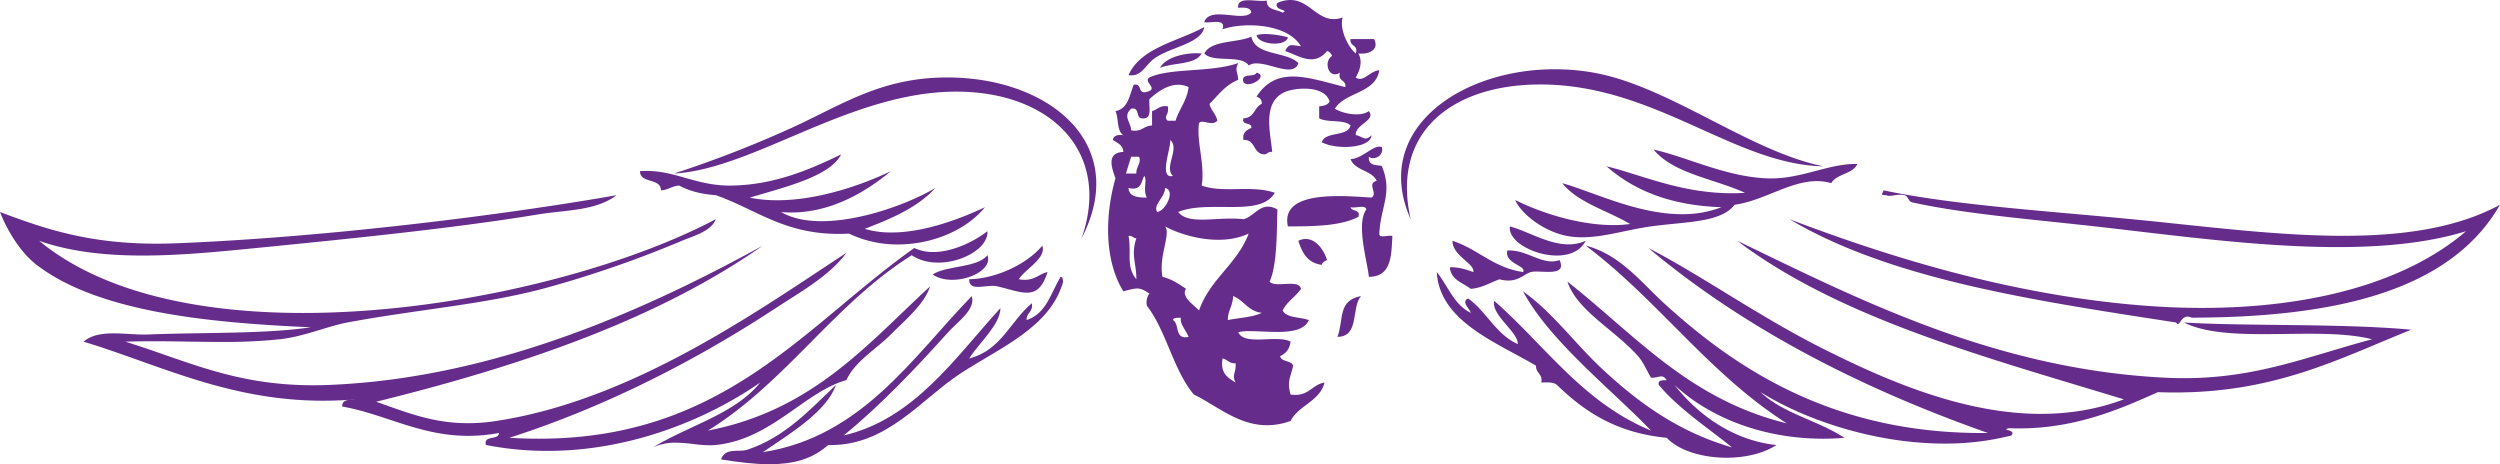
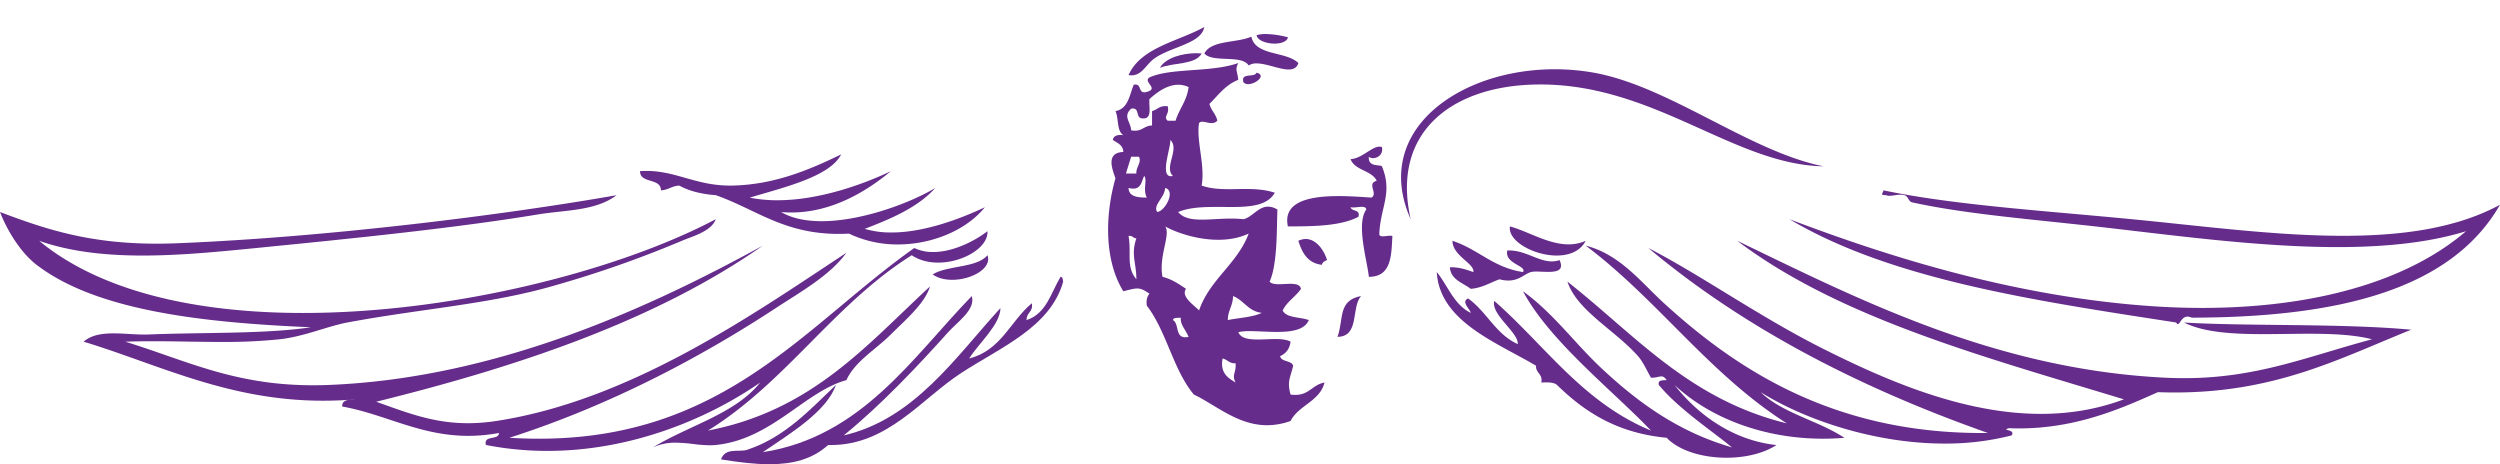
<svg xmlns="http://www.w3.org/2000/svg" data-bbox="0 0 2367.47 439.62" viewBox="0 0 2367.48 439.62" data-type="color">
  <g>
    <g>
      <path d="M1071.54 71.35a15.93 15.93 0 01-2.83-.26c11.83-26.27 46.45-31.59 71.75-45.49-2.89 15.76-30.91 18.4-47 29.57-8.2 5.69-11.75 16.18-21.92 16.18z" fill="#662c8c" data-color="1" />
      <path d="M1220.33 65.81c-4.31 0-9.58-1.44-14.95-2.88s-10.81-2.88-15.46-2.88a12.79 12.79 0 00-7.42 1.95c-6.64-10.56-33.89-2.19-42-11.37 6.66-12.82 30.63-9.74 44.51-15.92 3.82 18.48 33 13.6 44.54 25-1.44 4.59-4.82 6.1-9.22 6.1z" fill="#662c8c" data-color="1" />
      <path d="M1207 41.3c-7.78 0-16.36-3-17-8a29.38 29.38 0 018.59-1.07 86.55 86.55 0 0121.1 3.12c-.91 4.09-6.57 5.95-12.69 5.95z" fill="#662c8c" data-color="1" />
      <path d="M1098.4 64.27c5.61-9.89 21.95-13.88 34.5-13.88 1.78 0 3.49.08 5.08.23-6.06 11.11-27.17 8.38-39.58 13.65z" fill="#662c8c" data-color="1" />
      <path d="M1335.9 207.58c-37-83.05 45.07-142 136.43-142a210.6 210.6 0 0136.73 3.21c71.5 12.68 147.53 74.59 217.7 88.71-84.32-1.5-159.43-77.5-268.02-77.5-3 0-6 .06-9 .18-76.23 2.98-132.29 45.93-113.84 127.4z" fill="#662c8c" data-color="1" />
      <path d="M1182.05 79.69a5.77 5.77 0 01-4.5-1.77c-2.94-9.53 10.44-4.06 12.38-9.1 9.6 2.33-.61 10.87-7.88 10.87z" fill="#662c8c" data-color="1" />
-       <path d="M1024.18 225.78c27.45-77.51-23.53-134.69-108.85-138.78-3.22-.15-6.45-.23-9.65-.23-100.58 0-192.14 73.52-267.42 77.57a1064.18 1064.18 0 00111.32-43.22c47.2-21.46 83.77-47.33 146-47.77h1.58c96.14.02 173.77 62.59 127.02 152.43z" fill="#662c8c" data-color="1" />
-       <path d="M1498.31 224.71a77.43 77.43 0 01-14-1.21c-21.89-4-43.52-20.58-49.48-34.12 24.91 12.48 60.84 23.77 93 23.77a118 118 0 0015.89-1c-21.53-12.81-49.19-20-64.32-38.67 27.6 7.52 70.6 29.36 113.4 29.36a102.92 102.92 0 0037.48-6.63c-48.61-1.57-83.16-16.05-108.85-38.68C1552.92 165 1591.12 183 1640 183c4.11 0 8.27-.13 12.53-.39-29.15-13.38-67.75-18.07-86.59-40.95 33.06 7.42 68.57 26 108.86 27.3h2.75c14.44 0 27.9-3.42 41-6.85s25.8-6.86 38.75-6.86h1.63c-4.26 9.73-19.69 9.19-24.74 18.2a49.11 49.11 0 00-13.7-1.91c-25.8 0-50.57 18.67-77.84 22.37-13 17.13-46.52 15.94-79.15 20.48-23.38 3.26-44.5 10.32-65.19 10.32z" fill="#662c8c" data-color="1" />
      <path d="M850.32 231.49A106 106 0 01804 221.23c-3.4.18-6.71.27-9.91.27-52.06 0-78.55-23.49-116.26-36.67-13.75-1-25.34-4-34.63-9.1-7 .38-10.32 4.17-17.32 4.55 0-12.13-19.79-6.06-19.79-18.2 2.1-.15 4.14-.22 6.14-.22 14 0 25.73 3.47 38 6.94s25 6.94 40.81 6.94h1.65c39.5-.59 72.89-14.42 103.9-29.57-10.67 21.28-54.94 31.37-86.58 41a131.76 131.76 0 0026.12 2.47c38.75 0 79.93-14.42 107.47-27.5-22.92 19-55.63 39.09-94.33 39.09q-4.74 0-9.57-.42c10.54 6.15 23.89 8.66 38.37 8.66 38.16 0 84.17-17.41 107.59-31.4-16.44 18.25-41.2 28.84-66.8 38.66a87.77 87.77 0 0025.3 3.44c30.85 0 64.85-12.75 88.5-23.9-17.06 21.23-49.28 35.22-82.34 35.22z" fill="#662c8c" data-color="1" />
      <path d="M518.43 427a301.73 301.73 0 01-58.29-5.62c-2.38-9.77 12.15-4 12.37-11.37a159.29 159.29 0 01-29.06 2.74c-45.85 0-79.25-20.67-119.38-27.77-.23-4.23 2.5-5.74 6.21-6.34 2-.15 4.1-.3 6.17-.48a51.34 51.34 0 00-6.17.48c-8.32.57-16.44.83-24.38.83-89.92 0-156.1-34.5-226.73-55.9 7.41-6.39 17.54-7.88 28.49-7.88 4.76 0 9.67.29 14.59.57s9.85.56 14.62.56c1.39 0 2.78 0 4.14-.08 51.88-2.1 110.58-.37 153.38-6.82-100.47-4.31-202.63-15.2-259.76-59.15C19.36 239.05 6.63 218 0 200.75c44.34 16.87 85.39 30 148.45 30q9.54 0 19.77-.41c142.29-5.75 310.3-26.92 415.61-45.49-19.56 15-48.45 13.95-74.22 18.2-80.64 13.3-181.53 23.36-267.17 31.84-35.16 3.49-71.82 7.11-107.27 7.11-34.69 0-68.22-3.47-98.06-13.93 59.42 49.07 151.38 68.31 249.89 68.31 142.71 0 299.22-40.35 390.84-88.8-4.25 11.64-22 16.12-32.16 20.47A1044.87 1044.87 0 01522 271.27c-59.82 17-124.52 21.28-193 34.12-19.15 3.59-40.92 13.35-64.31 15.92a507.43 507.43 0 01-55.28 2.51c-10.55 0-21.18-.17-31.87-.33s-21.42-.34-32.17-.34c-8.88 0-17.77.12-26.64.44 57.87 17.86 103 41.25 177.84 41.25q7.35 0 15.11-.31C472.44 358 618.12 289.82 722.37 232.6c-99.69 69.84-227.72 113.63-366.13 147.85 28.09 9.9 53.43 20.32 87 20.32a176.14 176.14 0 0026.76-2.12c128.79-19.77 245.75-102.9 331.49-159.23-15.55 21.44-42.8 36.6-66.79 52.32-72.6 47.57-158.09 92.59-252.34 122.84q14.39.89 28 .87c176 0 252.53-107.92 355.47-180.58a41.09 41.09 0 0017.89 3.8c19.5 0 40.29-11.06 51.38-19.72 1 15.36-23.21 29.74-46.69 29.74-8.94 0-17.77-2.08-25-7-73.91 46.53-118.58 119.94-193 166.05C769.25 388.69 821 326.31 880.7 271.27c-5 16.29-22.75 31.18-37.11 45.49s-34 25.49-42.06 43.22c-39.35 10.79-70.92 56.11-123.69 61.42-1.9.19-3.81.27-5.72.27a138.46 138.46 0 01-15.89-1.23 142.81 142.81 0 00-16.23-1.22 49.5 49.5 0 00-21.57 4.45C652 403 696.2 392 719.89 362.26 671.49 395.84 598.92 427 518.43 427z" fill="#662c8c" data-color="1" />
      <path d="M1474.23 242c-21.67 0-46.52-13.76-44.33-27.59 17 4.63 36.2 17 55.53 17a39.5 39.5 0 0016.21-3.35c-5.13 9.99-15.82 13.94-27.41 13.94z" fill="#662c8c" data-color="1" />
      <path d="M1251.78 250.79c-13.79-1.72-18.67-11.63-22.27-22.74a16.16 16.16 0 017-1.72c10.26 0 17.6 11.21 20.17 19.92-2.15 1-4.38 1.99-4.9 4.54z" fill="#662c8c" data-color="1" />
      <path d="M1392.78 273.54c-7.59-5.89-18.83-8.46-19.79-20.47h.75c8.82 0 15.09 2.37 21.52 4.56 1.41-8.17-19.73-15.18-19.79-29.57 24.38 7.91 38.45 25.31 66.8 29.57 4-6.05-17.86-7.78-14.84-20.47h1.64c7.72 0 14.63 2.59 21.22 5.19s12.85 5.19 19.26 5.19a21.94 21.94 0 007.34-1.24c4.42 9.67-2.41 11.17-10.66 11.17-1.86 0-3.79-.08-5.69-.15s-3.75-.16-5.45-.16a21.5 21.5 0 00-5.4.51c-5.72 1.56-10.75 8-21.35 8a32.42 32.42 0 01-8.34-1.17c-8.93 3.1-15.93 8.05-27.22 9.04z" fill="#662c8c" data-color="1" />
-       <path d="M972.38 277.17c-7.23 0-16.16-3.15-27.37-5.9a21.52 21.52 0 00-5.15-.54c-2.32 0-4.72.24-7.06.47s-4.6.48-6.63.48c-4.83 0-8.34-1.35-8.36-7.24 25.28-.49 54.66-14.22 69.26-31.84 4 12.07-15.86 21.77-22.26 31.84a32 32 0 005.69.54c9.84 0 13.66-5.54 21.52-7.36-4.77 15.05-11.02 19.54-19.64 19.55z" fill="#662c8c" data-color="1" />
      <path d="M901.76 265c-6.85 0-13.49-1.54-18.59-5.11 14.25-8.88 41.45-5.85 52-18.19 4.55 12.36-15.17 23.3-33.41 23.3z" fill="#662c8c" data-color="1" />
      <path d="M728.7 439.62c-14.12 0-29.5-1.92-45.91-4.57 4.07-11.66 17-6.55 24.74-9.1 36.08-11.92 60.09-38.67 84.11-61.42-8.78 25.3-43.72 46.24-69.27 63.69 93.85-14.55 142.31-90.55 197.91-147.86 3.79 12.92-13.3 24.13-22.27 34.13-29.08 32.44-64.59 69.94-99 97.81 66.75-15.2 106.53-74.92 148.43-120.56-.25 15.72-20.24 32.93-29.68 47.77 30.36-7.71 39-35.4 59.37-52.32 1.62 8.32-5.35 8.73-4.95 15.92 18.87-6.15 23-25.83 32.16-40.94 2.41.06 1.92 2.78 2.47 4.55-12 43.1-59.19 62.17-96.48 86.44-37.66 24.5-69.72 68.28-123.33 68.28h-2.83c-14.86 13.56-33.66 18.18-55.47 18.18z" fill="#662c8c" data-color="1" />
      <path d="M1266.62 319c6.09-17.14.05-34.35 22.26-38.68-9.52 11.01-1.13 38.43-22.26 38.68z" fill="#662c8c" data-color="1" />
-       <path d="M1197.35 146.16c-11-.36-7.88-13.66-19.25-13.66h-.55c-1.16-7.14 3.1-9.29 7.42-11.37.74-6-9.59-1.79-7.42-9.1 10.43-.28 10-10.52 17.33-13.64.11-3.9-1.84-5.9-5-6.83 9.27-14.41 21-19.07 34.53-19.07 14.72 0 31.54 5.52 49.58 10 1.19-7.17-7.6-5.15-5-13.65a9.12 9.12 0 01-4.75 1.55c-7.56 0-9.88-13.35-2.67-17.47-1.09-2-2.17-4.07-4.94-4.55-4.71 5.8-9.76 7.78-14.9 7.78-8.42 0-17-5.32-24.69-7.78 2.12-4.4 3.67-5.6 6.52-5.6 2 0 4.53.57 8.33 1-8.33-14.37-29.61-19.8-48.62-19.8-9.84 0-19.08 1.45-25.6 3.88 2-5.94-1.3-7.08-5.8-7.08-1.4 0-2.92.11-4.44.22s-3 .22-4.45.22a15.29 15.29 0 01-2.62-.19c2-5.92 7.54-7.4 14.18-7.4a103.19 103.19 0 0110.3.72c3.49.36 6.93.72 10 .72 4.33 0 8-.71 10-3.14-.28-3.89-3.92-4.68-8.44-4.68-1.25 0-2.58.06-3.92.14-.56-5.92 4-7.15 9.86-7.15 2.08 0 4.33.16 6.58.31s4.5.31 6.58.31a25 25 0 004.19-.3c-.59 8.89 9.19 8.23 14.85 11.37 7.38-2.68-9-2-5-9.09A30.4 30.4 0 011222 0c8.48 0 14.74 4.53 20.88 9.05s12.16 9.06 20.15 9.06a25 25 0 008.53-1.6c-3.32 9.83 4.22 27.44 12.37 34.11 2.64-8.5-6.14-6.48-5-13.65h22.26c4.35 7.73-1.21 13.8-11.91 13.8-.94 0-1.91-.05-2.93-.15 4.33 7.78 1.31 16.3-2.47 22.75a6.67 6.67 0 003.91 1.32c5.73 0 11-7.72 18.36-8.14-3.37 21.93-32.24 20.41-42.06 36.39 4.92 3.08 13.09 5.35 20.4 5.35 4.6 0 8.87-.91 11.76-3.08 7.21 9-13 12.28-12.37 22.75 3.86.47 6.45 3.19 9.41 3.19 1.62 0 3.34-.8 5.44-3.19 0 7.39-12.06 11.21-24.92 11.21-7.9 0-16.12-1.44-22.09-4.38 3.07-10.83 24.48-4.79 27.21-15.93-5.76-6.07-22.11-2.41-29.68-6.82v-11.38c4.6-.3 8.26-1.49 9.88-4.54-2.86-9.28-13.61-12.18-23.92-12.18-7.22 0-14.23 1.43-18.13 3.08-22.65 9.59-13.54 40.26-12.36 56.86a7.89 7.89 0 00-1.13-.09c-2.9 0-3.4 2.26-6.24 2.37z" fill="#662c8c" data-color="1" />
      <path d="M2062.43 306.87c-.51 0-1-.42-1.7-1.48-134.91-20.77-270.55-40.88-366.13-97.81 93 35.29 209.73 72.18 336.44 81.88 18.39 1.41 36.56 2.13 54.4 2.13 101.53 0 192.13-23.13 249.89-72.64-35.7 11.05-77.52 15.05-121.8 15.05-75.43 0-158-11.59-229.49-19.61-62.7-7-123.93-11.88-173.17-22.74-3.83-.85-3.56-5.79-7.43-6.83a14.1 14.1 0 00-3.63-.43 39.21 39.21 0 00-5.53.52 37.22 37.22 0 01-5 .52 6.77 6.77 0 01-3.12-.61h-.49c-5.66 0-2.51-1.77-2-4.55 66.78 13.93 149.77 19.08 235 27.3 66.42 6.4 136.21 15.74 200.28 15.74 55.84 0 107.35-7.09 148.52-29.4-47 81.87-156.1 106.68-291.91 106.92a9.28 9.28 0 00-4-1c-2.77 0-4.54 1.77-5.88 3.53s-2.21 3.51-3.25 3.51z" fill="#662c8c" data-color="1" />
      <path d="M1199.9 402.68c-27.77 0-48.6-19.16-69.34-29.06-19.7-23.59-25.75-59.73-44.53-84.16-.79-5.27.4-8.73 2.48-11.36-5.21-3.57-8.13-4.9-11.63-4.9-3.17 0-6.83 1.1-13.12 2.62-19-30.94-16.66-74.76-7.42-106.91-3-8.68-9.46-24.32 7.42-25-.17-6.67-5.66-8.44-9.9-11.37.5-3.33 3.13-4.71 7.26-4.71a22.6 22.6 0 012.64.16c-6.38-4-4.19-15.86-7.42-22.75 12.23-2.4 13.2-15.16 17.31-25a8.7 8.7 0 011.64-.18c2.74 0 3.46 1.84 4.19 3.68s1.46 3.68 4.19 3.68A9.48 9.48 0 001086 87c12.06-3.12-4-9.37 2.48-13.65 20.33-9.31 57.94-4.48 84.1-13.64-3.4 7.19-.54 7.59 0 15.91-12.11 4.79-18.9 14.47-27.21 22.76 1.43 6.25 6.16 9.49 7.42 15.91a6.85 6.85 0 01-5.39 2.28 21.52 21.52 0 01-4.57-.65 20.72 20.72 0 00-4.19-.65 3.85 3.85 0 00-3.17 1.3c-2.66 17.11 5.94 40.07 2.48 59.14 8 2.92 16.85 3.44 26 3.44 2.55 0 5.13 0 7.73-.08s5.19-.08 7.8-.08c9.41 0 18.84.53 27.76 3.55-7 12.19-23.22 13.49-41.33 13.49q-3.66 0-7.41-.05h-7.5c-12.6 0-25.14.59-35.29 4.79 4.75 5.86 12.78 7.22 22.49 7.22 4.16 0 8.64-.25 13.29-.5s9.47-.5 14.35-.5a102.07 102.07 0 0111.71.61c8.19-1.88 14-11.92 23.29-11.92a17 17 0 018.88 2.82c-.76 15.52.32 51.62-7.43 68.24 1.71 1.95 5 2.41 8.87 2.41 1.74 0 3.58-.09 5.43-.19s3.68-.19 5.43-.19c5 0 9.24.81 10 4.79-5.07 7.48-13.33 12-17.32 20.47 3.59 7.32 16.6 6 24.73 9.1-3.91 9.38-16.43 11.21-30.09 11.21-4.37 0-8.86-.19-13.22-.37s-8.59-.38-12.45-.38a51.65 51.65 0 00-11 .92c2.29 5.89 9.78 7 18.47 7 2.68 0 5.47-.11 8.26-.21s5.58-.22 8.26-.22c5.74 0 11 .49 14.5 2.52-.92 6.75-4.29 11.22-9.91 13.64 1.13 5.79 10.7 3.82 12.38 9.1-2.62 11.35-6 14.6-2.47 27.29a31.61 31.61 0 004.47.33c13.47 0 16.32-9.76 27.68-11.69-4.48 17.87-24.51 21.44-32.15 36.39a65.61 65.61 0 01-22.26 4.02zm-42.13-63.17c-2.46 13.63 4.85 18.28 12.37 22.75-4-7.46.56-8.69 0-18.2h-.77c-5.52.02-7.1-3.62-11.6-4.55zm-39.58-38.67c-2.91.36-7-.39-7.43 2.27 6.09 3.43 1.91 16.28 11.71 16.28a15.74 15.74 0 003.13-.35c-3.6-8.31-7.78-11.04-7.41-18.2zm49.47-20.48c0 9.1-4.94 13.66-4.94 22.75 10.76-2.23 23.53-2.62 32.16-6.82-13.1-1.6-16.76-11.89-27.22-15.93zm-64.31-66c5.66 7.6-6.29 27.93-2.48 47.77 9 2.31 15.58 6.9 22.26 11.37-5 7.38 7.24 15.15 12.37 20.47 10.06-29.42 36.23-44 47-72.78-9 4.23-18.9 5.88-28.75 5.88-20.26.04-40.13-6.93-50.4-12.67zm-33.52 9a6.63 6.63 0 00-1.12.1c3 16.28-2.61 29.19 7.42 40.94 0-15.69-5.36-22.89 0-38.66-2.83-.07-3.34-2.34-6.3-2.34zm33.52-45.36c-.29 9.12-11.95 16.36-7.43 22.74 7.51-.83 17.83-20.24 7.43-22.74zm-34.64 0c.27 7.89 7.83 9.1 16.7 9.1h.62c-4-7.66.75-16.59-2.48-20.48-2.53 4.87-2.64 12-10.47 12a19.06 19.06 0 01-4.37-.62zm39.58-45.5c.47 7.7-10 34.37.54 34.37a8.31 8.31 0 001.93-.25c-8.83-8.27 6.71-25.5-2.47-34.11zm-37.11 15.93l-4.94 15.92h9.89c-.57-5.9 5.22-10.5 2.47-15.92zm1.73-45.69a8.84 8.84 0 00-1.73.19c-8.1 7.56-.34 12.32 0 20.47a19.26 19.26 0 003.64.36c7.17 0 9.11-4.79 16.16-4.91v-13.64c4.61-1.16 6.6-4.72 12.48-4.72a18.58 18.58 0 012.36.17c2 7.88-4.63 9.61 0 13.65h7.43c3.45-11.21 10.78-18.88 12.35-31.84a22.77 22.77 0 00-9.79-2.21c-11.23 0-21.24 8.12-27.3 13.58-.73 7.19 2.84 18.33-5.71 18.33a12 12 0 01-1.72-.13c-5.37-.66-2.08-9.29-8.17-9.29z" fill-rule="evenodd" fill="#662c8c" data-color="1" />
      <path d="M1296.31 262.17c-1.48-14.83-12.27-50.07-2.48-63.69-.13-2.07-1.92-2.6-4.29-2.6a40.43 40.43 0 00-4.09.3 40.83 40.83 0 01-4.1.3 8.37 8.37 0 01-2.36-.27c1 4.38 9.6 1.79 7.42 9.09-15.77 8.35-39.81 9.1-64.65 9.1h-2.14c-5.17-24.05 21.72-28.7 48.06-28.7 11.33 0 22.57.86 31.11 1.41 6.54-3.83-4.89-13.06 4.94-15.93-4.77-10-20.81-9.67-24.74-20.48 10.59-.52 20-11.83 27.29-11.83a6.18 6.18 0 012.4.47c1.43 6.62-3.86 10.43-8.37 10.43a6.09 6.09 0 01-4-1.33c-1 10.14 10.53 7.15 12.37 9.09 10.38 25.19-1.32 38.22-2.47 63.7-.18 2.05 1.31 2.57 3.36 2.57a32.37 32.37 0 003.51-.28 32.39 32.39 0 013.5-.28 6.17 6.17 0 012 .26c-.98 18.81-.91 38.6-22.27 38.67z" fill-rule="evenodd" fill="#662c8c" data-color="1" />
      <path d="M1635 433.47c-22.37 0-44.81-6.46-56.67-18.89-47.81-4.56-78.25-25.1-103.9-50.05-2.15-1.93-5.88-2.41-10.14-2.41-1.51 0-3.1.06-4.69.14 1.62-8.32-5.36-8.73-5-15.93-37.58-22.31-91.32-41.88-94-88.71 10.64 13 16.07 30.73 32.16 38.67-.56-3.53-9.5-10.61-2.46-13.65 17.65 12.57 26 33.7 47 43.23.88-11-25.5-27.72-22.27-40.95 48.16 42.15 83.58 96 148.44 122.83-35.84-37.58-96-84.61-121.22-131.93 28.65 20.64 48.89 49.06 74.2 72.79 33.69 31.56 72.12 60.16 123.7 75.06-18.2-15.11-50.81-36.66-69.26-59.14-1.17-4.86 3.53-4.33 7.41-4.55-1.85-2.76-3.31-3.53-5-3.53a20.6 20.6 0 00-3.83.63 25.76 25.76 0 01-5.55.63h-.4c-3.84-6.28-7.07-14.46-12.37-20.48-21.71-24.59-57.8-43.06-66.79-70.51C1548 316.61 1599 378.15 1692.12 400.93c-73.68-46.74-121.93-116.87-190.48-168.33 32.5 8.32 52.42 34.71 74.21 54.59 68.36 62.36 159.66 122.87 301 122.87h5.75c-123.41-43.49-232.3-100.33-321.6-175.19 51.23 26.49 105.06 65.1 165.75 95.54 58.61 29.4 132 61.53 206 61.53 26.31 0 52.7-4.06 78.54-13.76-132.6-40.34-269.3-76.9-366.14-150.13 112.07 53.88 243 121.81 405.72 129.66q8.89.42 17.34.42c69.54 0 117.63-20.75 178.09-36.82-17-4.38-37.91-5.24-59.7-5.24-7.06 0-14.21.09-21.36.18s-14.3.18-21.36.18c-29.24 0-56.79-1.54-75.69-11 60.41 3.64 149.28.69 215.22 6.82-67 26.86-127.76 59.44-223.94 59.44-5.24 0-10.56-.1-16-.29-31.89 14.1-75.35 34.31-131.4 34.31-3.17 0-6.37-.06-9.61-.2-8.42 2.43 6.89.71 2.47 6.83a251.55 251.55 0 01-63.4 7.72c-66.5 0-132.87-22.75-174.1-48.66 20.38 19.94 54.8 26.95 79.17 43.22-6.79.55-13.52.83-20.15.83-57.39 0-108-20.32-140.65-50.88 17.88 23 50.7 52 96.48 56.87-12.36 8.08-29.8 12.02-47.28 12.03z" fill-rule="evenodd" fill="#662c8c" data-color="1" />
    </g>
  </g>
</svg>